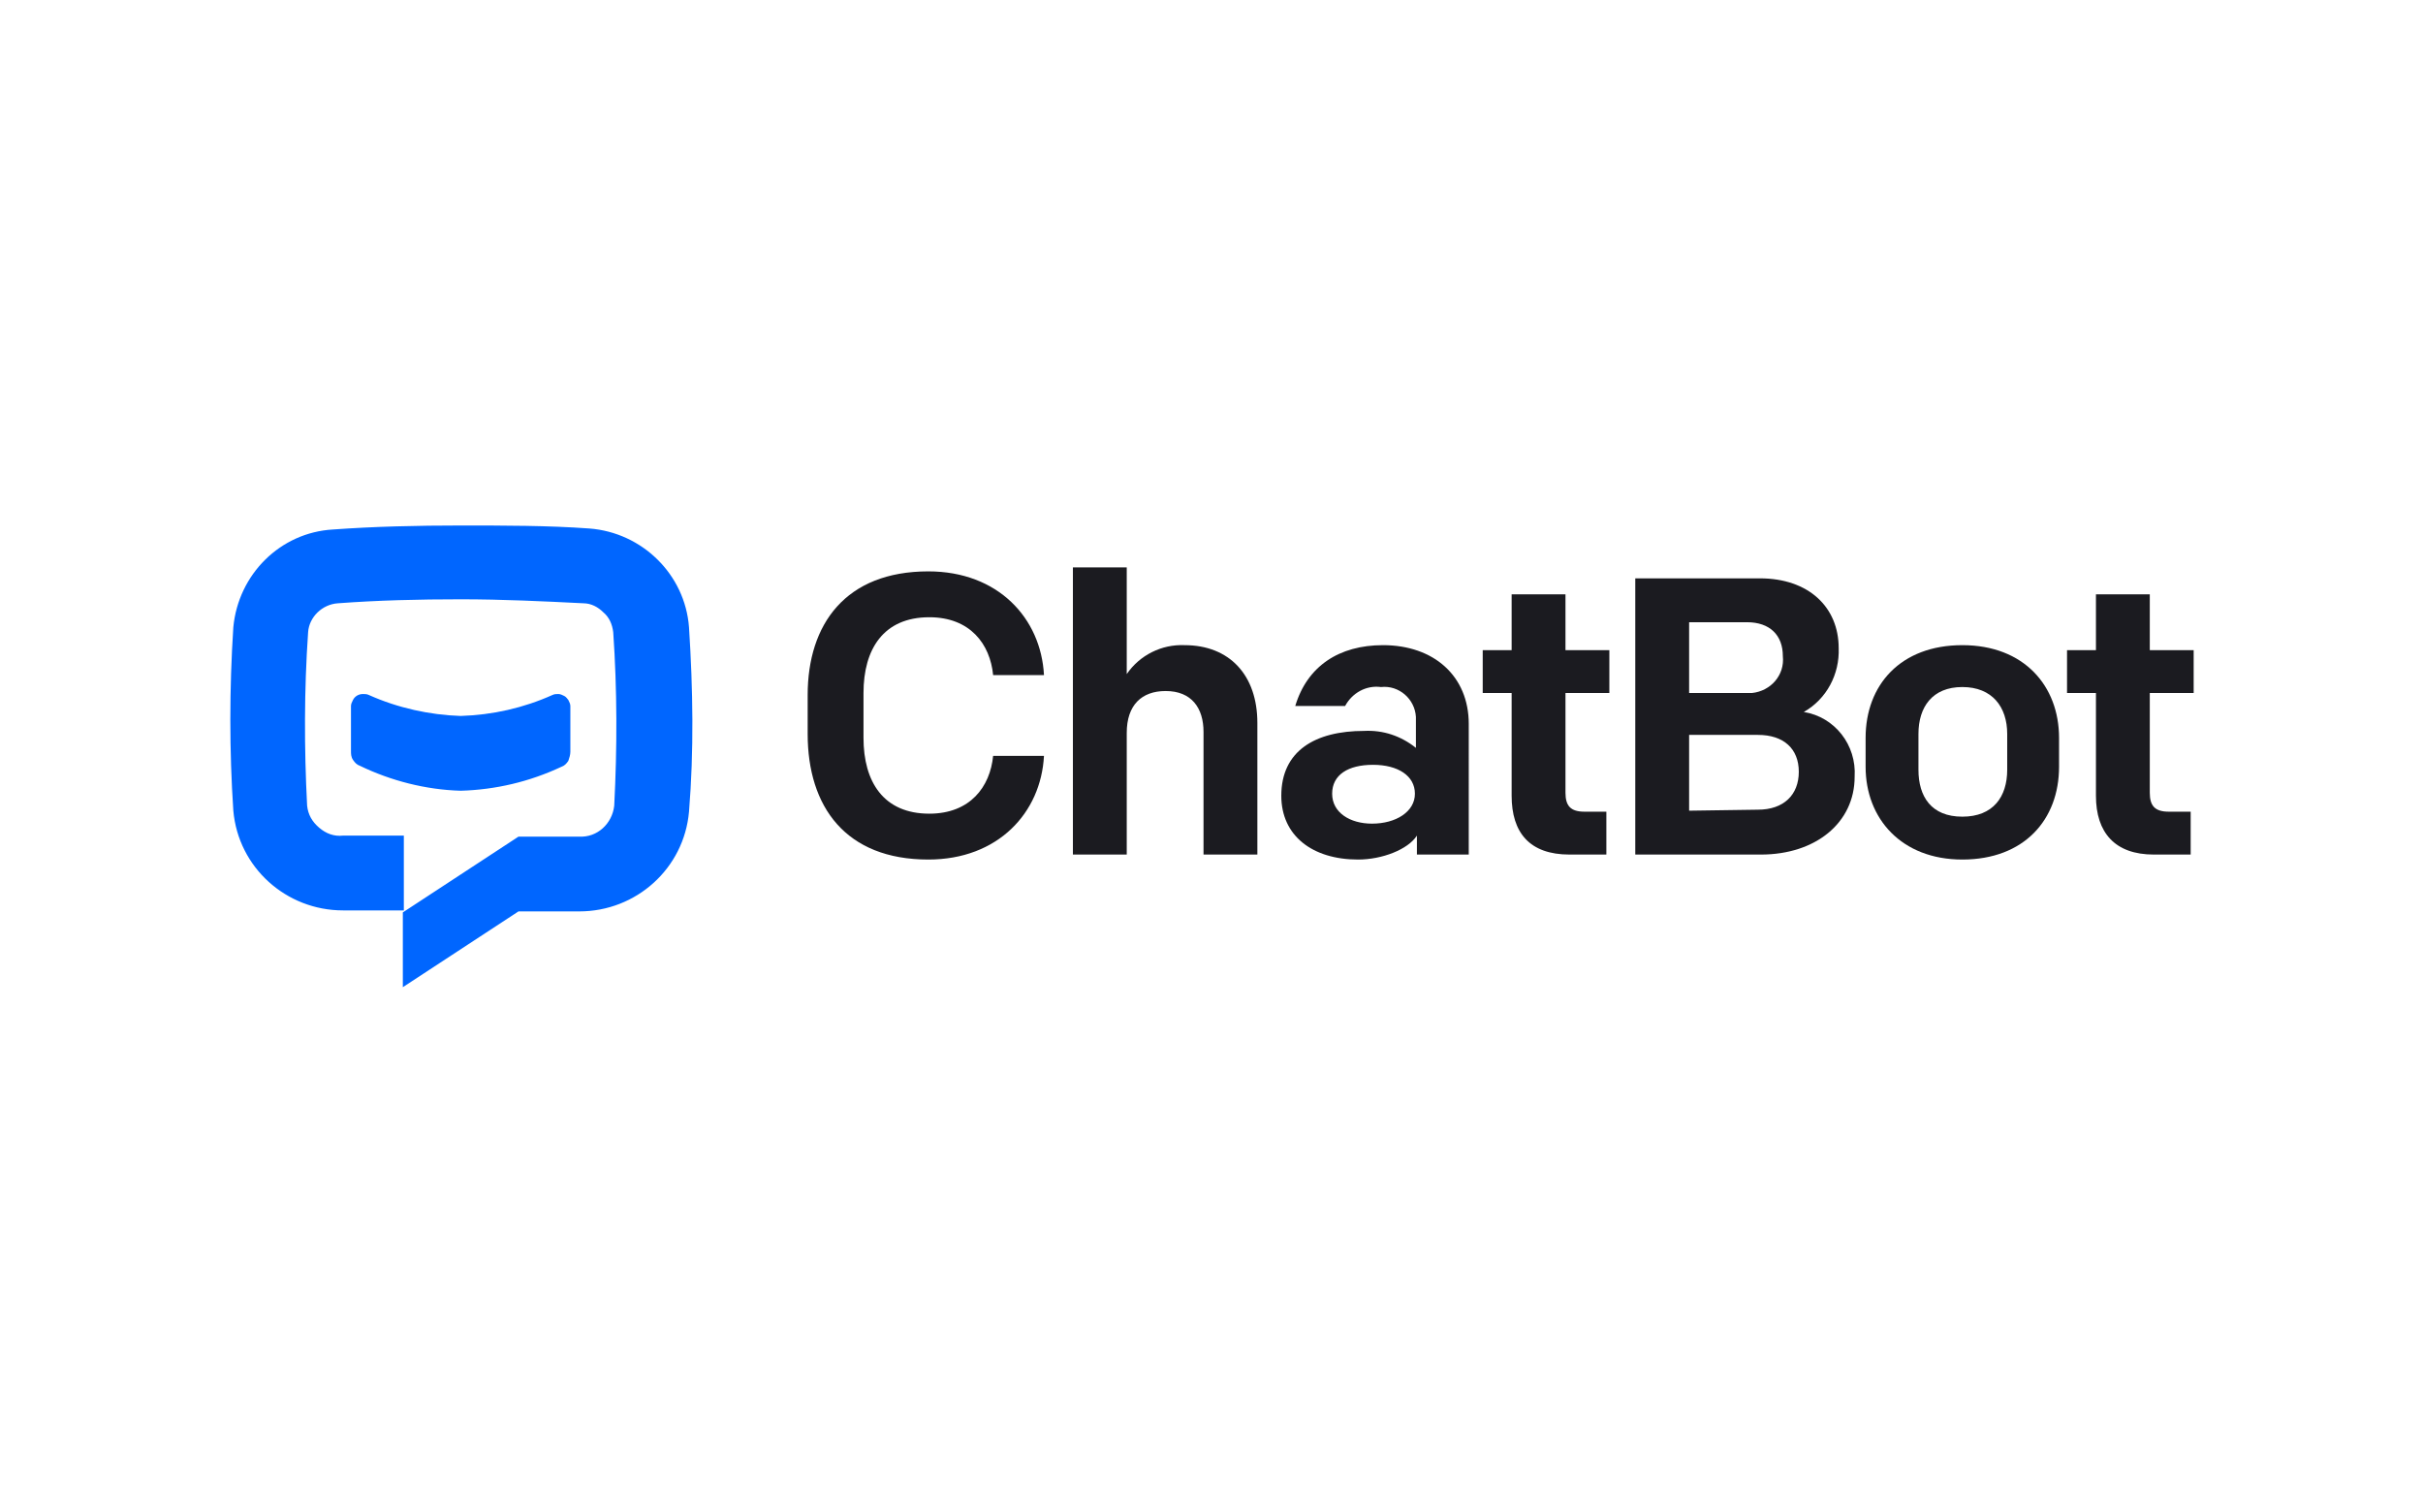
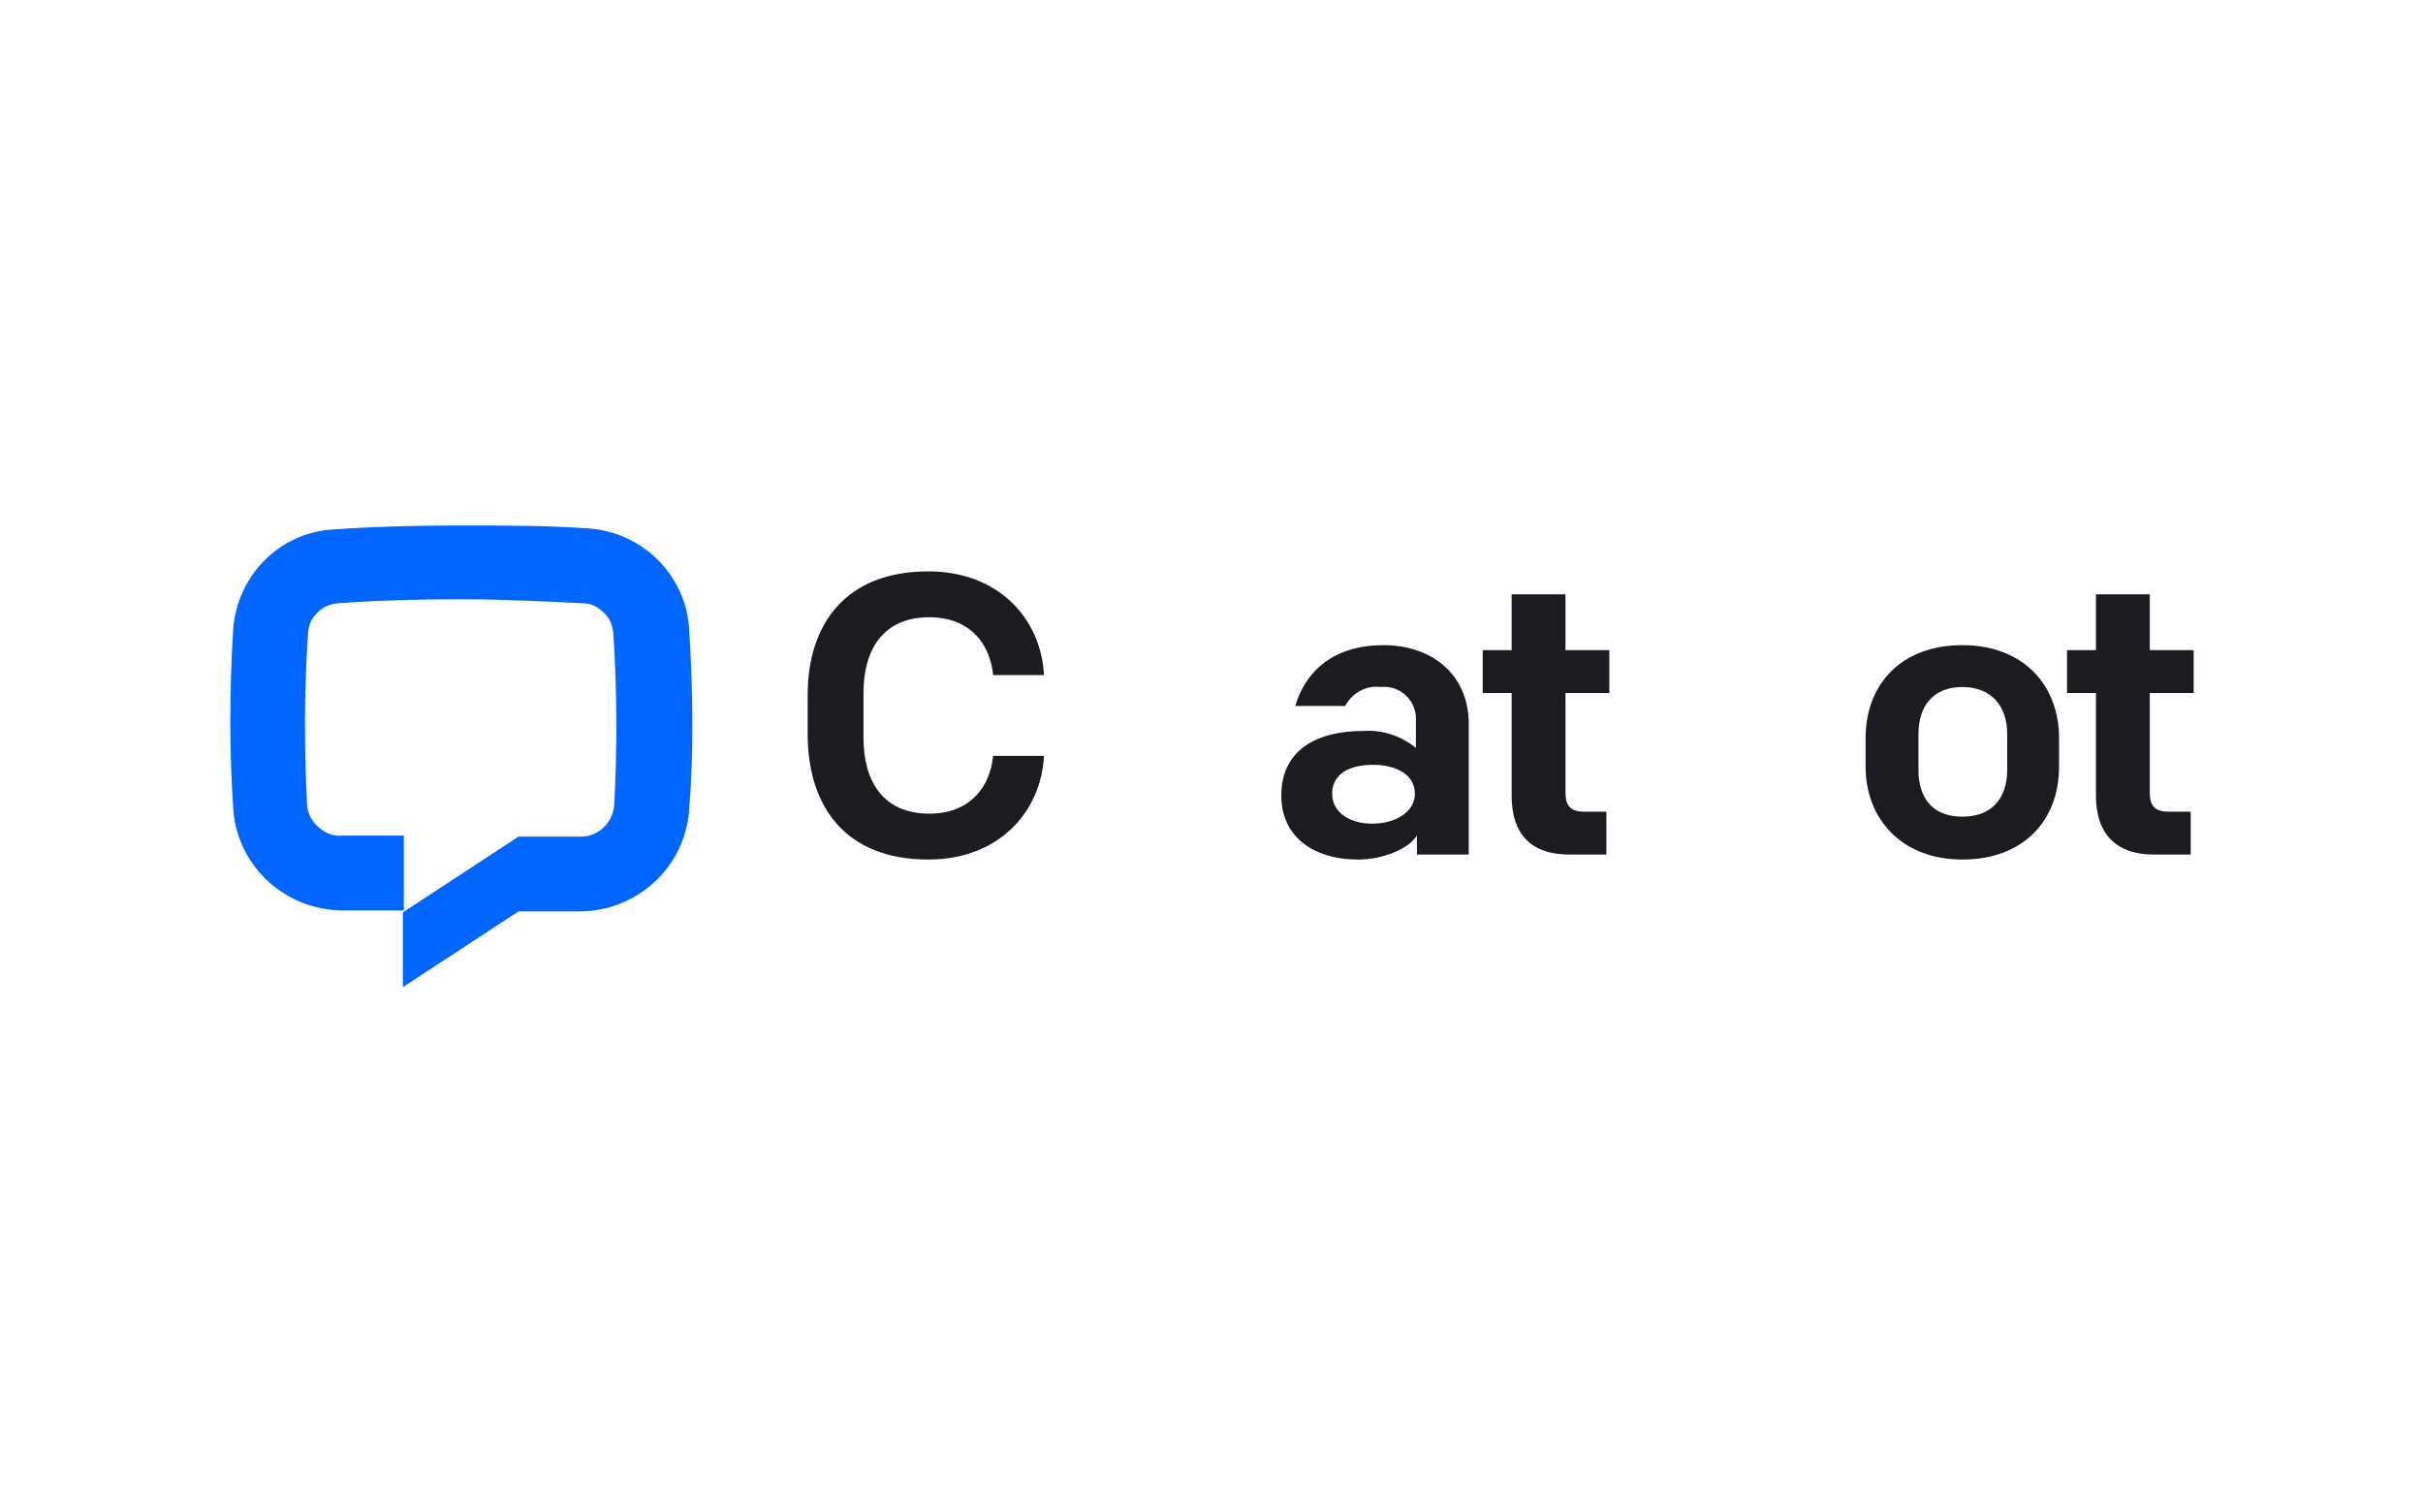
<svg xmlns="http://www.w3.org/2000/svg" version="1.0" id="Layer_1" x="0px" y="0px" viewBox="0 0 243 151.6" style="enable-background:new 0 0 243 151.6;" xml:space="preserve">
  <style type="text/css">
	.st0{fill:#1B1B20;}
	.st1{fill:#0066FF;}
</style>
  <path class="st0" d="M93.1,86.2c7,0,11.3-4.7,11.6-10.4h-5.1c-0.3,3.1-2.3,5.8-6.4,5.8c-4.6,0-6.6-3.2-6.6-7.6v-4.5  c0-4.4,2-7.6,6.6-7.6c4.1,0,6.1,2.7,6.4,5.8h5.1c-0.3-5.7-4.6-10.4-11.6-10.4c-8.3,0-12.1,5.3-12.1,12.4v3.9  C81,80.9,84.8,86.2,93.1,86.2z" />
-   <path class="st0" d="M107.6,85.7h5.4V73.5c0-2.8,1.5-4.2,3.9-4.2c2.6,0,3.8,1.7,3.8,4.1v12.3h5.4V72.5c0-4.8-2.8-7.8-7.3-7.8  c-2.3-0.1-4.5,1-5.8,2.9V56.9h-5.4L107.6,85.7z" />
  <path class="st0" d="M136.2,86.2c2.4,0,5-1,5.9-2.4v1.9h5.2V72.6c0-4.8-3.5-7.9-8.6-7.9c-4.4,0-7.6,2.1-8.8,6.1h5  c0.7-1.3,2.1-2.1,3.6-1.9c1.8-0.2,3.4,1.2,3.5,3c0,0.1,0,0.2,0,0.4V75c-1.5-1.2-3.3-1.8-5.2-1.7c-4.9,0-8.3,2-8.3,6.5  C128.5,83.8,131.6,86.2,136.2,86.2z M137.6,82.6c-2.2,0-4-1.1-4-3s1.6-2.9,4.1-2.9s4.2,1.1,4.2,2.9S140,82.6,137.6,82.6z" />
  <path class="st0" d="M157.4,85.7h3.7v-4.3h-2.2c-1.4,0-1.9-0.6-1.9-1.9v-10h4.4v-4.3H157v-5.6h-5.4v5.6h-2.9v4.3h2.9v10.3  C151.6,83.5,153.4,85.7,157.4,85.7z" />
-   <path class="st0" d="M164,85.7h12.6c5.5,0,9.4-3.2,9.4-7.8c0.2-3.2-2-6-5.1-6.5c2.3-1.3,3.6-3.8,3.5-6.4c0-4.1-3-7-7.9-7H164  L164,85.7z M169.4,81.3v-7.6h6.9c2.6,0,4.1,1.4,4.1,3.7s-1.5,3.8-4.1,3.8L169.4,81.3z M169.4,69.5v-7.1h5.8c2.3,0,3.6,1.3,3.6,3.4  c0.2,1.9-1.2,3.5-3.1,3.7c-0.2,0-0.3,0-0.5,0H169.4z" />
  <path class="st0" d="M196.8,86.2c6.2,0,9.7-4,9.7-9.3V74c0-5.2-3.5-9.3-9.7-9.3s-9.7,4-9.7,9.3v2.9  C187.1,82.1,190.7,86.2,196.8,86.2z M201.3,77.2c0,2.7-1.4,4.7-4.5,4.7s-4.4-2-4.4-4.7v-3.6c0-2.7,1.4-4.7,4.4-4.7s4.5,2,4.5,4.7  V77.2z" />
  <path class="st0" d="M216,85.7h3.7v-4.3h-2.2c-1.4,0-1.9-0.6-1.9-1.9v-10h4.4v-4.3h-4.4v-5.6h-5.4v5.6h-2.9v4.3h2.9v10.3  C210.2,83.5,212.1,85.7,216,85.7z" />
-   <path class="st1" d="M57.2,70.8v4.6c0,0.3-0.1,0.6-0.2,0.9c-0.2,0.3-0.4,0.5-0.7,0.6c-3.2,1.5-6.6,2.3-10.1,2.4  c-3.5-0.1-7-1-10.1-2.5c-0.3-0.1-0.5-0.3-0.7-0.6c-0.2-0.3-0.2-0.6-0.2-0.9v-4.5c0-0.2,0.1-0.4,0.2-0.6c0.2-0.4,0.6-0.6,1-0.6  c0.2,0,0.4,0,0.6,0.1c2.9,1.3,6.1,2,9.2,2.1c3.2-0.1,6.3-0.8,9.2-2.1c0.2-0.1,0.4-0.1,0.6-0.1c0.2,0,0.4,0.1,0.6,0.2  c0.2,0.1,0.3,0.3,0.4,0.4C57.1,70.4,57.2,70.6,57.2,70.8z" />
  <path class="st1" d="M69.1,81.4c-0.5,5.7-5.3,10-11,10H52L40.4,99v-7.5L52,83.9h6.1c1.8,0.1,3.3-1.3,3.5-3.1  c0.3-5.8,0.3-11.6-0.1-17.4c-0.1-0.8-0.4-1.5-1-2c-0.5-0.5-1.2-0.9-2-0.9c-4-0.2-8.1-0.4-12.3-0.4s-8.3,0.1-12.3,0.4  c-1.6,0.1-2.9,1.4-3,2.9c-0.4,5.8-0.4,11.6-0.1,17.4c0.1,0.9,0.5,1.6,1.2,2.2c0.7,0.6,1.5,0.9,2.4,0.8h6.1v7.5h-6.1  c-5.7,0-10.5-4.3-11-10C23,75.3,23,69.1,23.4,62.9c0.5-5.3,4.7-9.5,10-9.8c4.1-0.3,8.5-0.4,12.8-0.4S55,52.7,59.1,53  c5.3,0.4,9.6,4.6,10,9.9C69.5,69.1,69.6,75.3,69.1,81.4L69.1,81.4z" />
</svg>